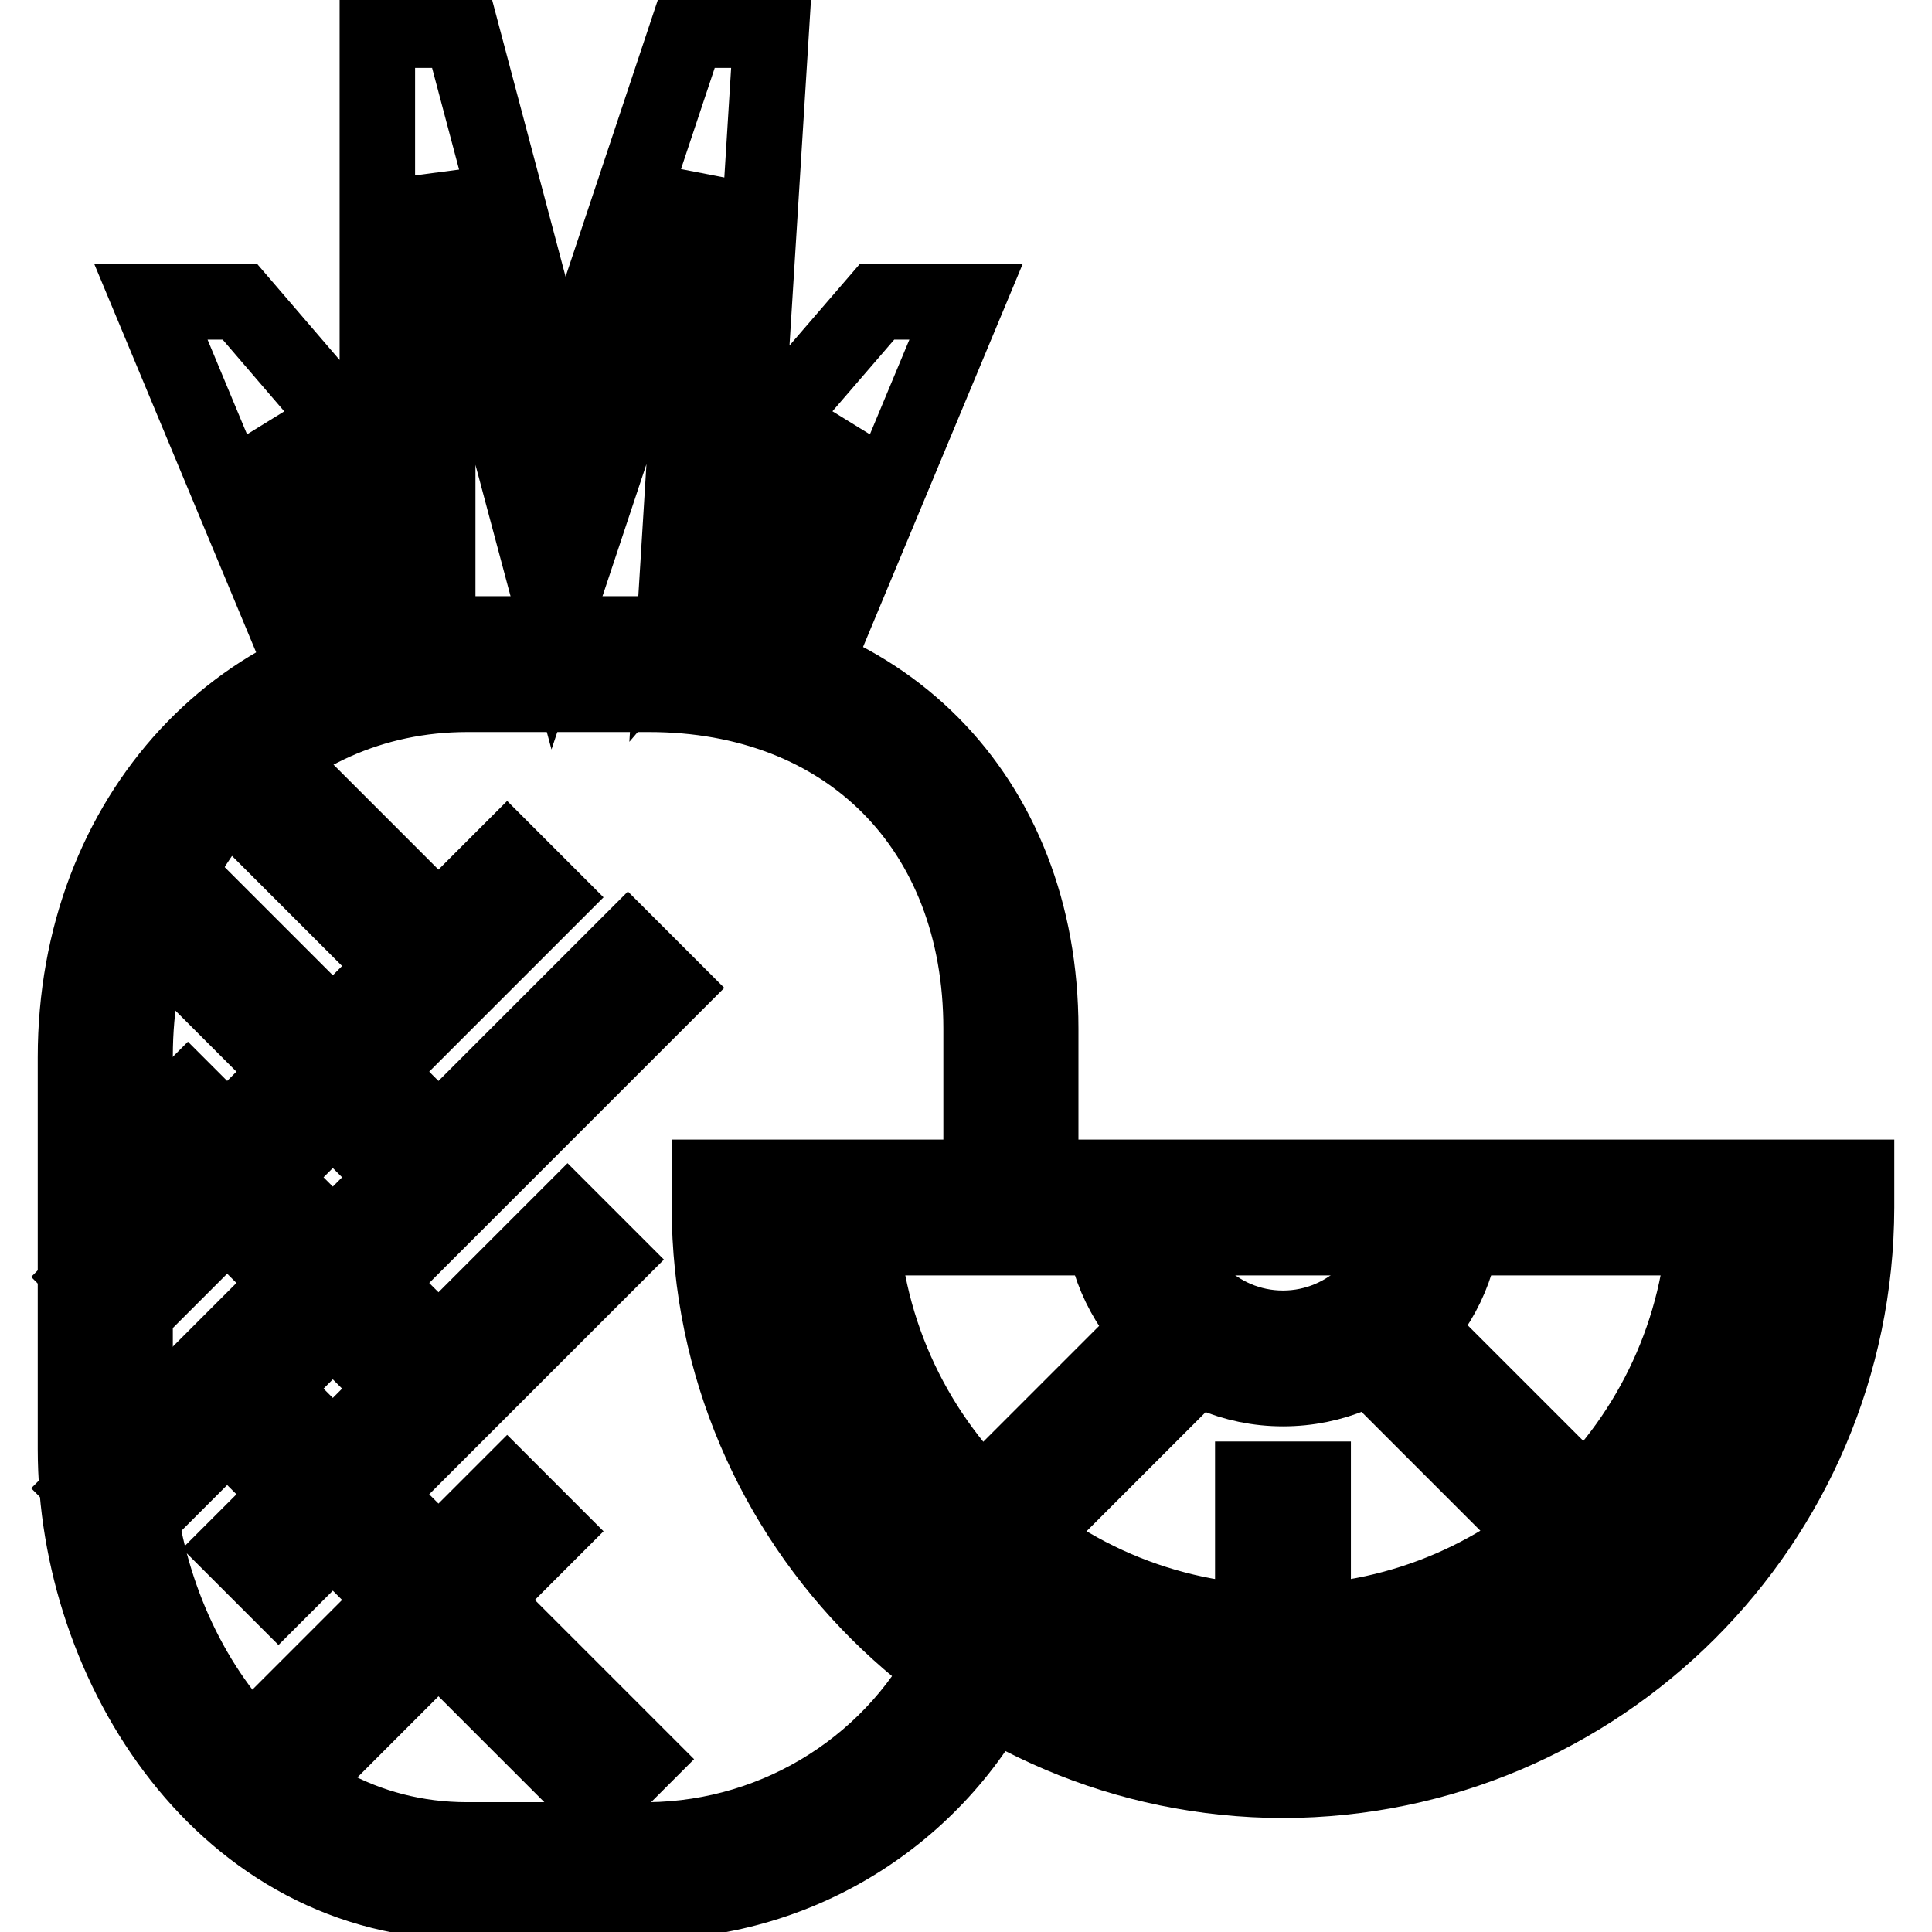
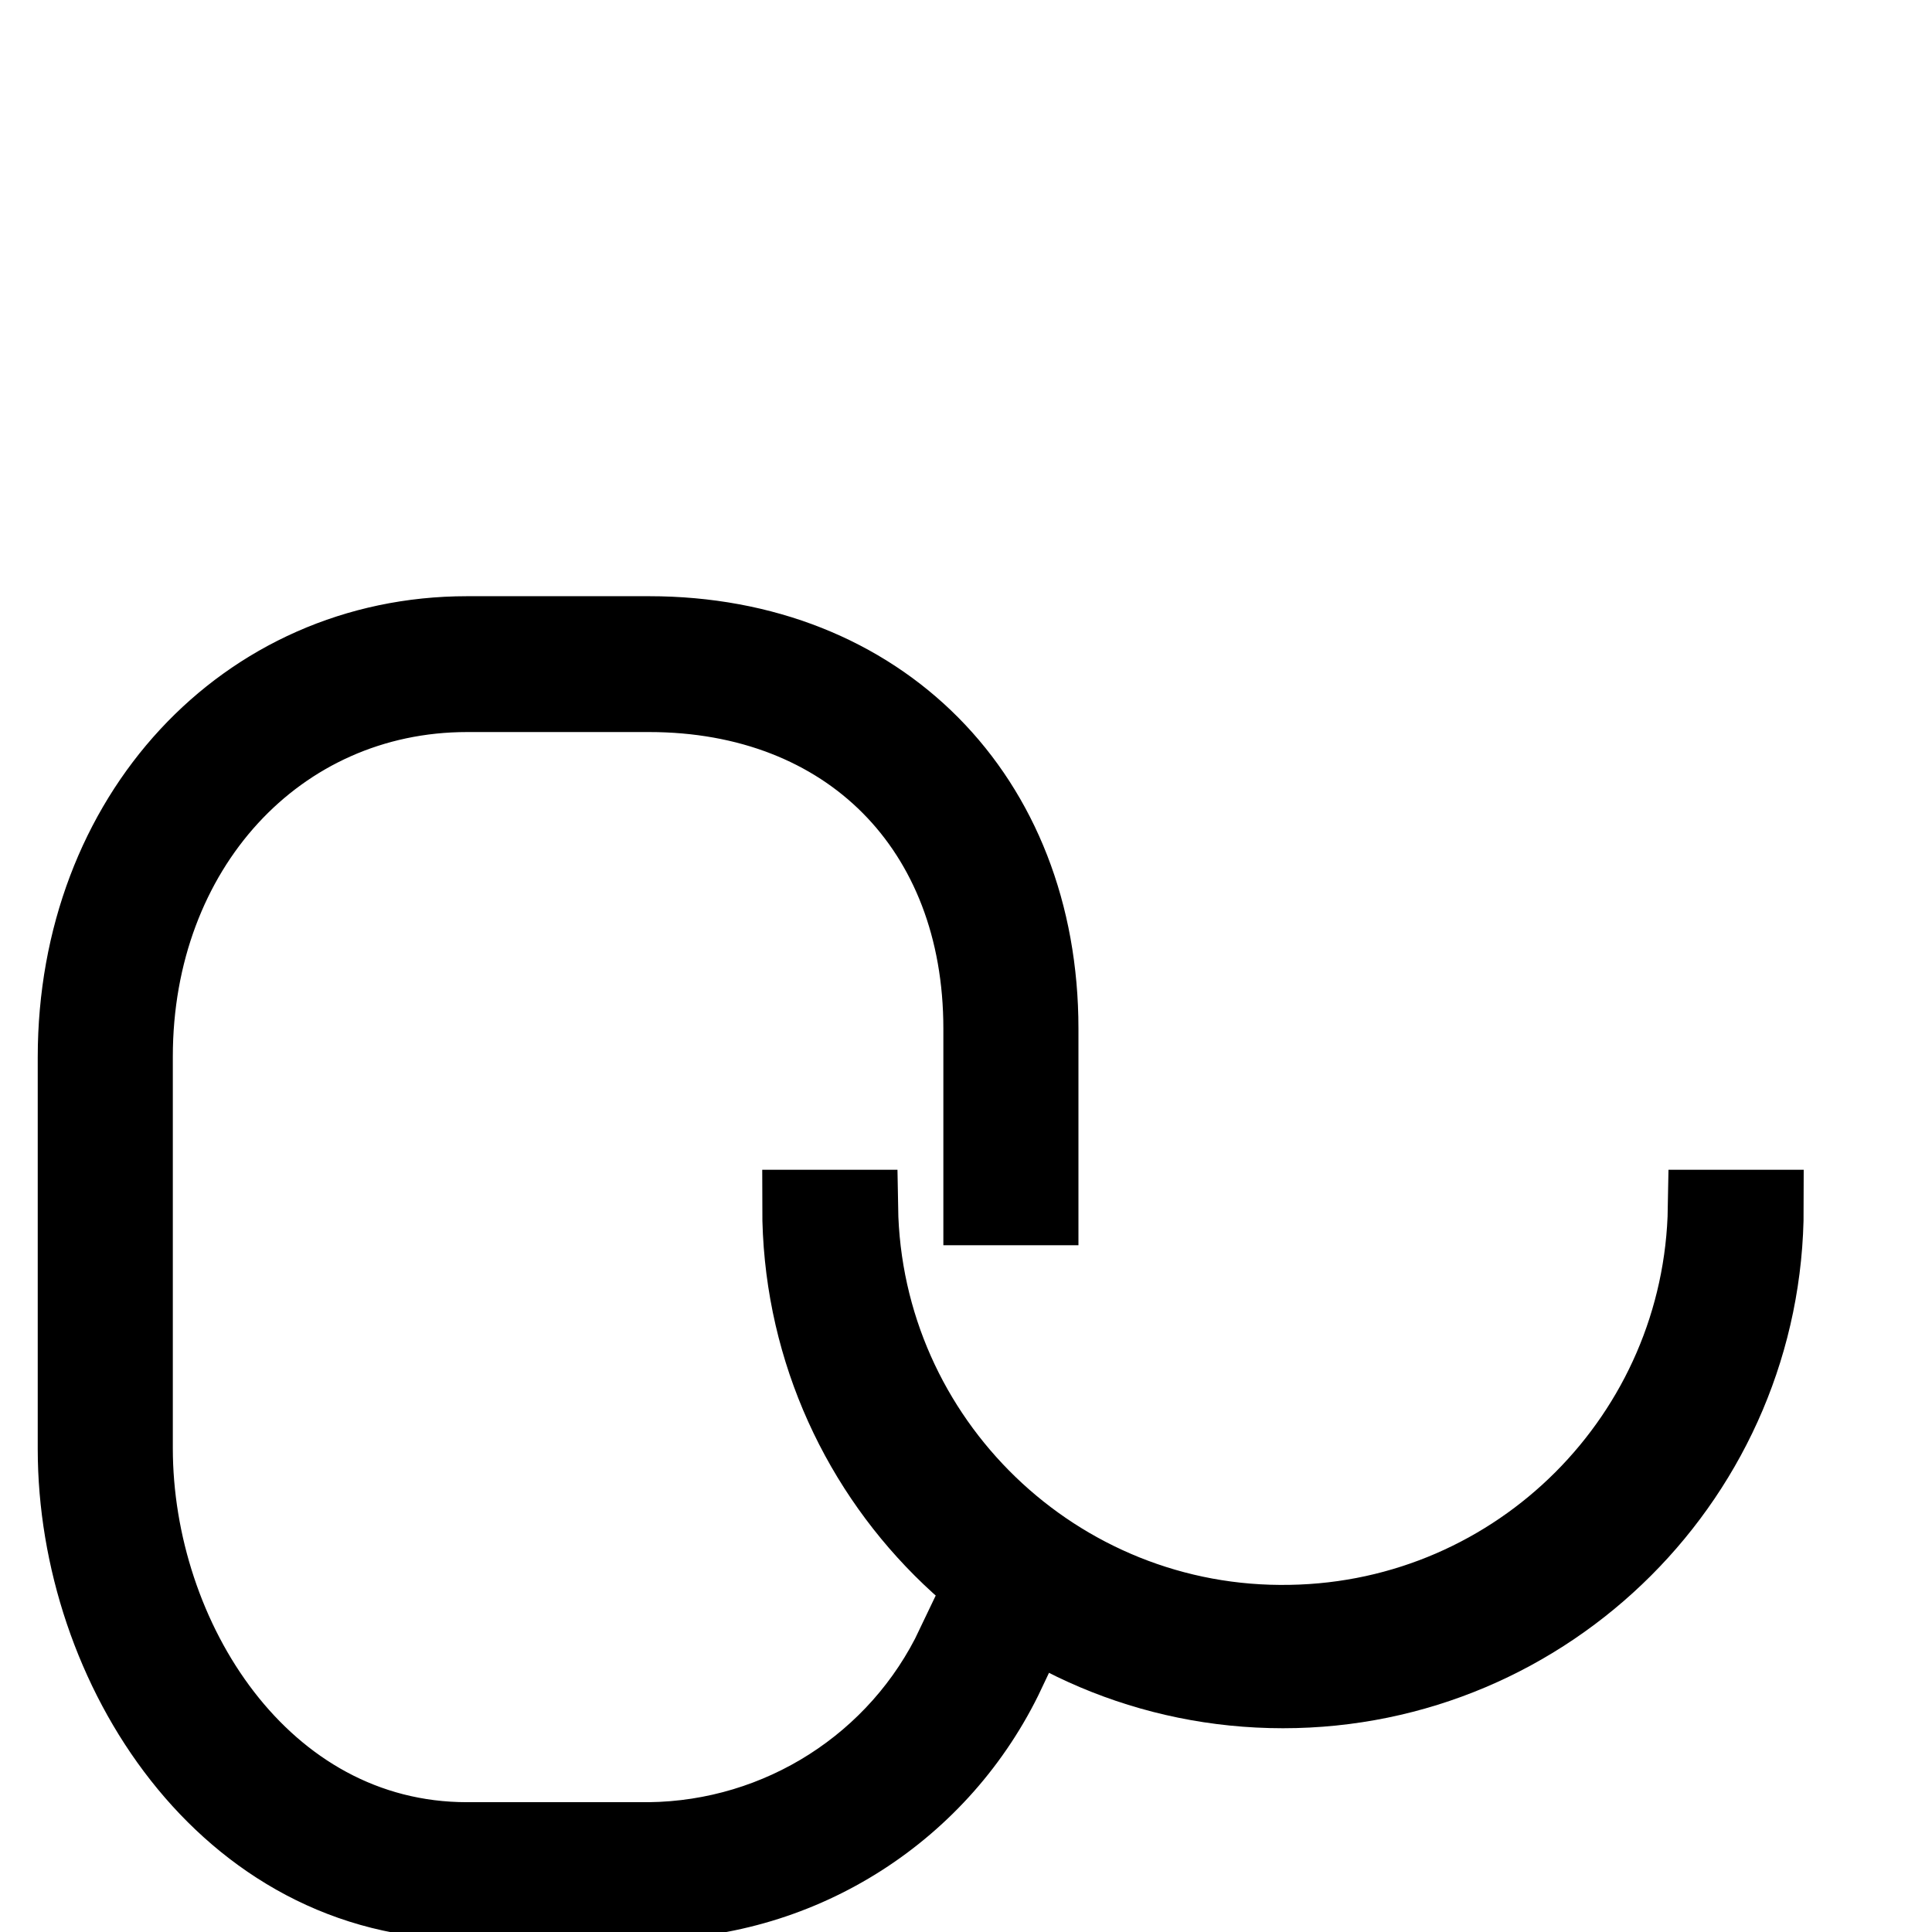
<svg xmlns="http://www.w3.org/2000/svg" version="1.1" x="0px" y="0px" viewBox="0 0 256 256" enable-background="new 0 0 256 256" xml:space="preserve">
  <g>
    <path stroke-width="10" fill-opacity="0" stroke="#000000" d="M86,252H61.9C29.8,252,10,220.9,10,192v-51.9c0-32,22.4-56.1,51.9-56.1H86c30.6,0,51.9,21.5,51.9,52.3V160 H130v-23.7c0-26.5-17.7-44.3-44-44.3H61.9c-25.1,0-44,20.6-44,48v51.9c0,25,16.8,51.9,44,51.9H86c17.3-0.2,33-10.2,40.4-25.8 l7.1,3.6C124.8,240,106.4,251.8,86,252z" />
-     <path stroke-width="10" fill-opacity="0" stroke="#000000" d="M31.2,205.2l44-44l5.7,5.7l-44,44L31.2,205.2z M11.2,197.2l72-72l5.7,5.7l-72,72L11.2,197.2z M11.2,169.2 l56-56l5.7,5.7l-56,56L11.2,169.2z M31.2,233.2l36-36l5.7,5.7l-36,36L31.2,233.2z" />
-     <path stroke-width="10" fill-opacity="0" stroke="#000000" d="M19.2,150.8l5.7-5.7l36,36l-5.7,5.7L19.2,150.8z M23.2,126.8l5.7-5.7l32,32l-5.7,5.7L23.2,126.8z  M27.2,186.8l5.7-5.7l52,52l-5.7,5.7L27.2,186.8z M27.2,102.8l5.7-5.7l28,28l-5.7,5.7L27.2,102.8z M170,235.9 c-41.9-0.1-75.9-34-76-75.9v-4h152v4C245.9,201.9,211.9,235.8,170,235.9z M102.1,164c2.2,37.5,34.4,66.1,71.9,63.8 c34.4-2.1,61.8-29.5,63.8-63.8H102.1z" />
-     <path stroke-width="10" fill-opacity="0" stroke="#000000" d="M170,184c-13.2,0-24-10.8-24-24h8c0,8.8,7.2,16,16,16c8.8,0,16-7.2,16-16h8C194,173.3,183.3,184,170,184z  M105.7,93.5l-7.4-3.1l14.1-33.7L89.3,83.7L93,23.6L73.6,81.9L58,23.5v59.3L35.6,56.7l14.1,33.7l-7.4,3.1L20,40h11.8L50,61.2V4 h11.1l13.3,50.1L91.1,4h11.1l-3.5,56.3L116.2,40H128L105.7,93.5z M166,196h8v23.7h-8V196z" />
-     <path stroke-width="10" fill-opacity="0" stroke="#000000" d="M127.2,201.2l28-28l5.7,5.7l-28,28L127.2,201.2z M187.2,186.8l5.7-5.7l20,20l-5.7,5.7L187.2,186.8z" />
    <path stroke-width="10" fill-opacity="0" stroke="#000000" d="M170,224c-35.4,0-64-28.7-64-64l0,0h8c0.5,30.9,26.1,55.6,57,55c30.2-0.5,54.5-24.9,55-55h8 C234,195.3,205.3,224,170,224z" />
  </g>
</svg>